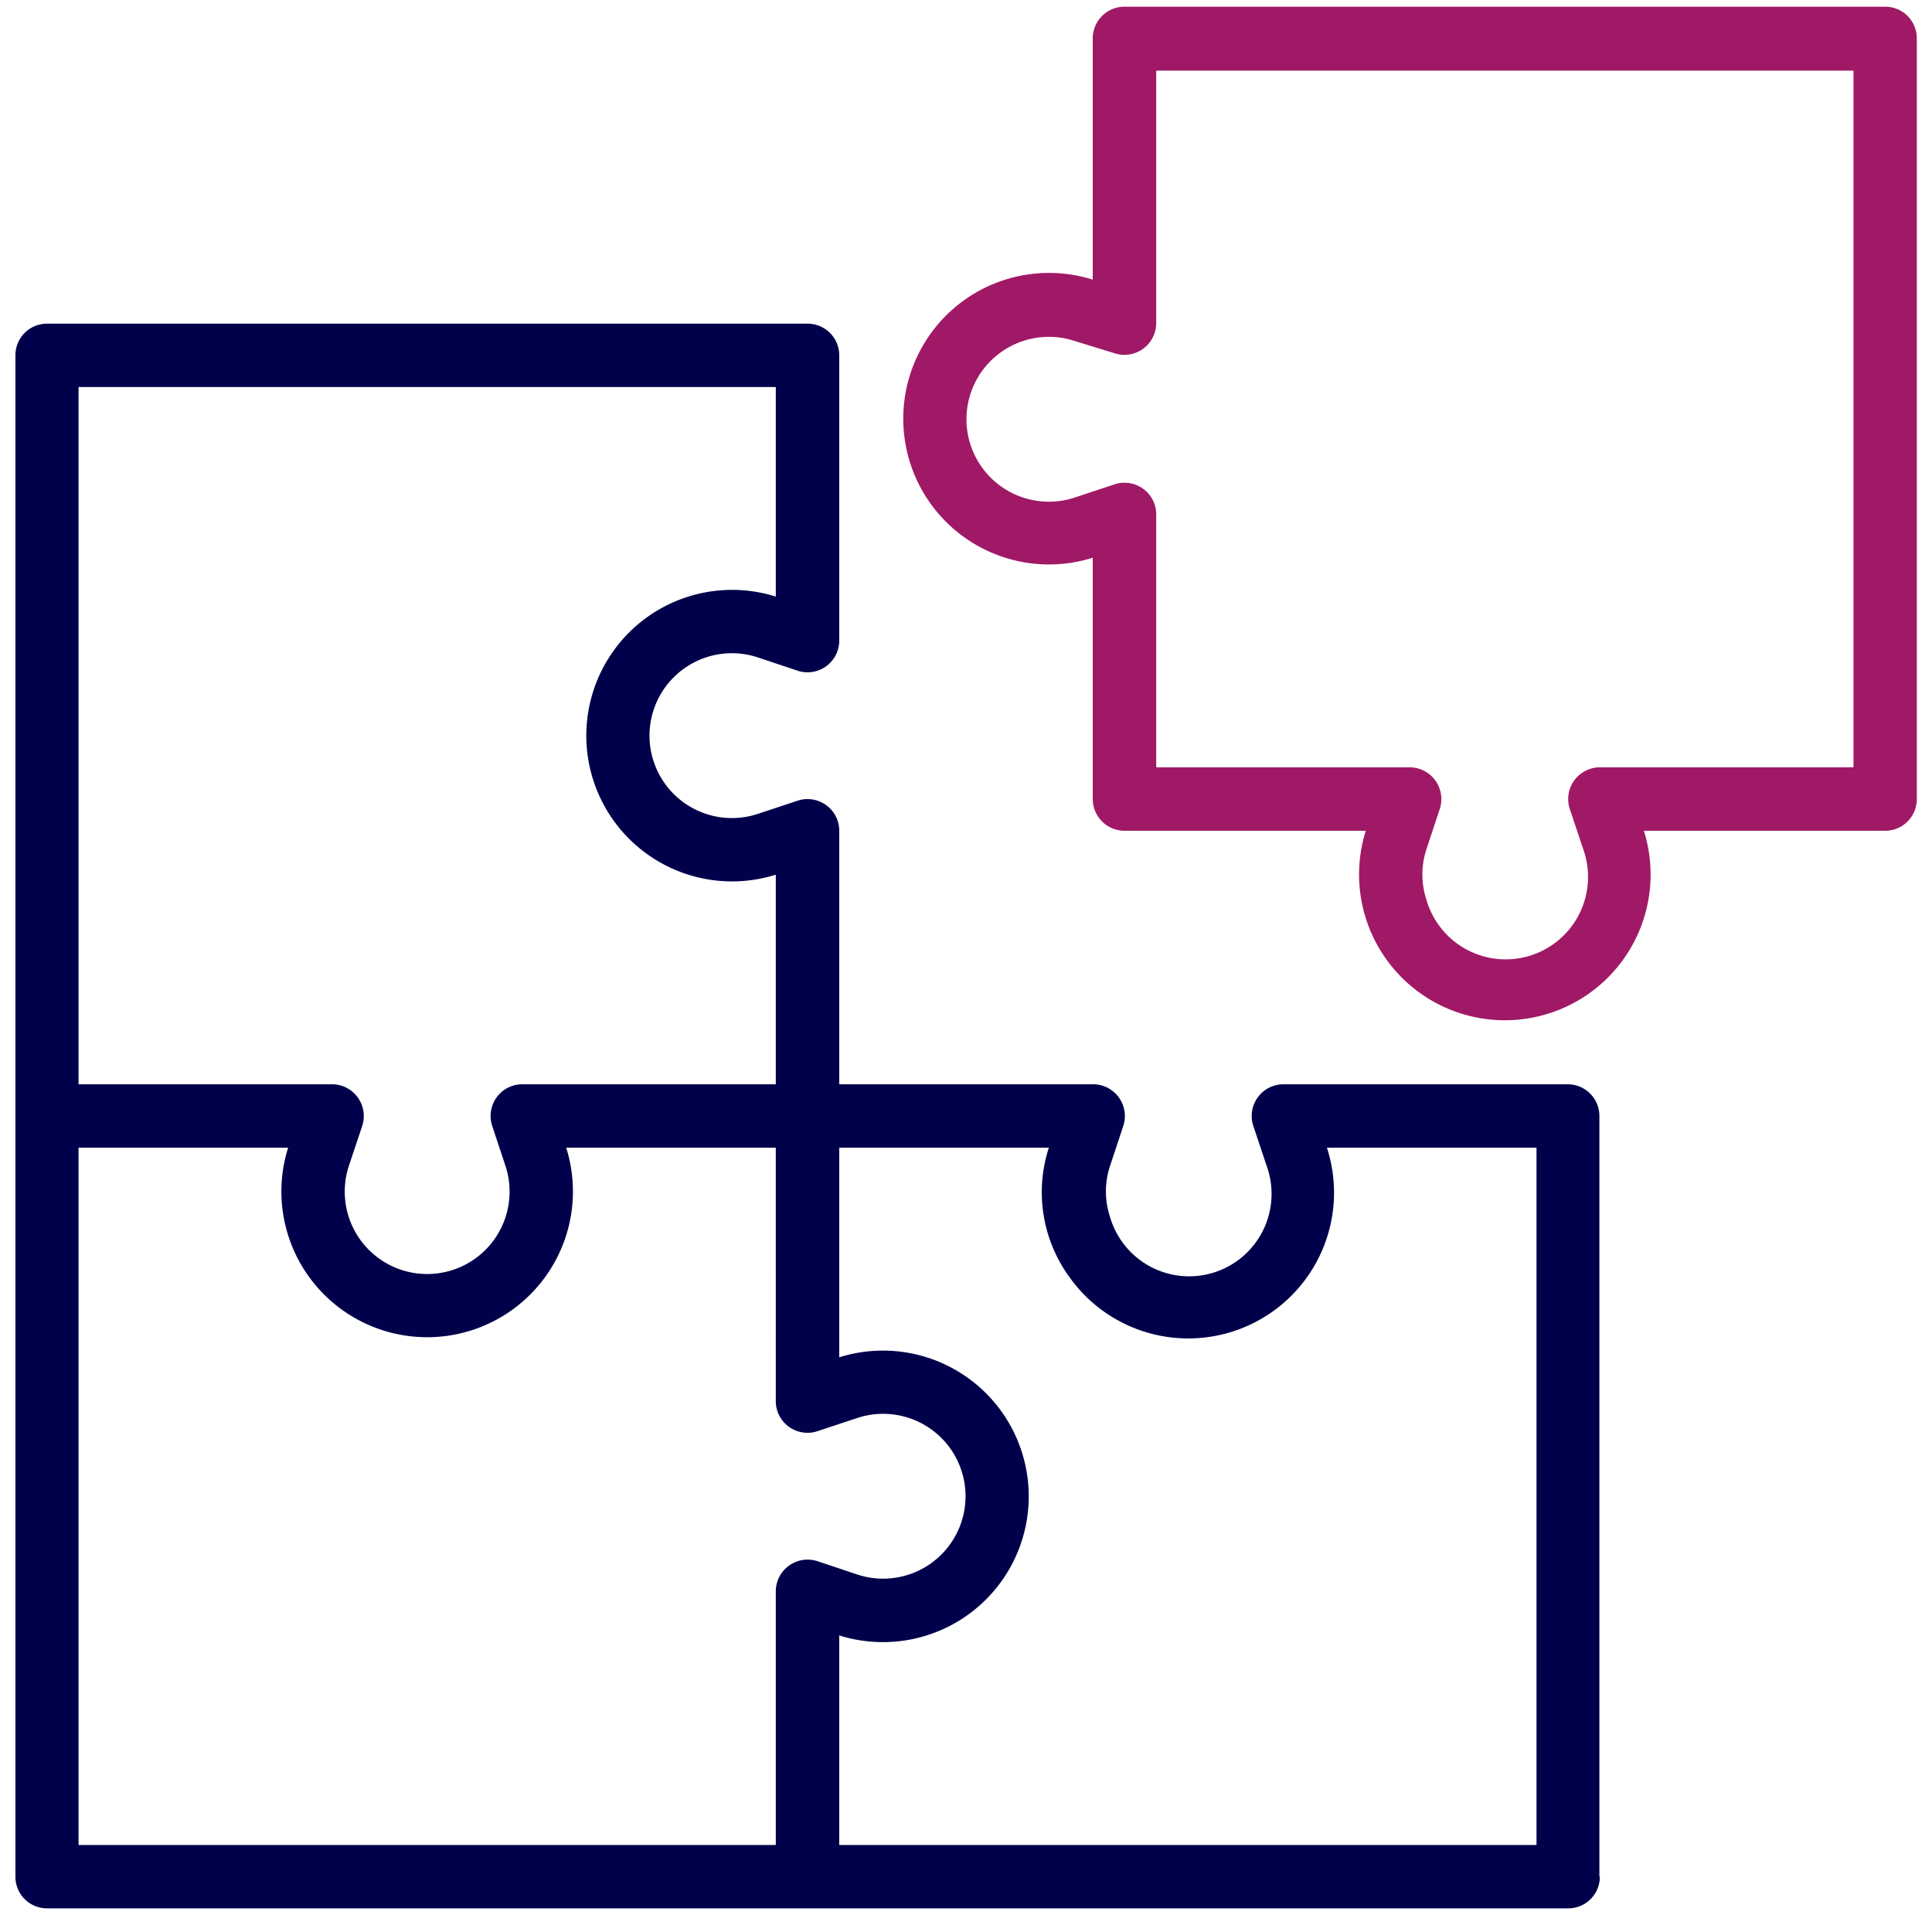
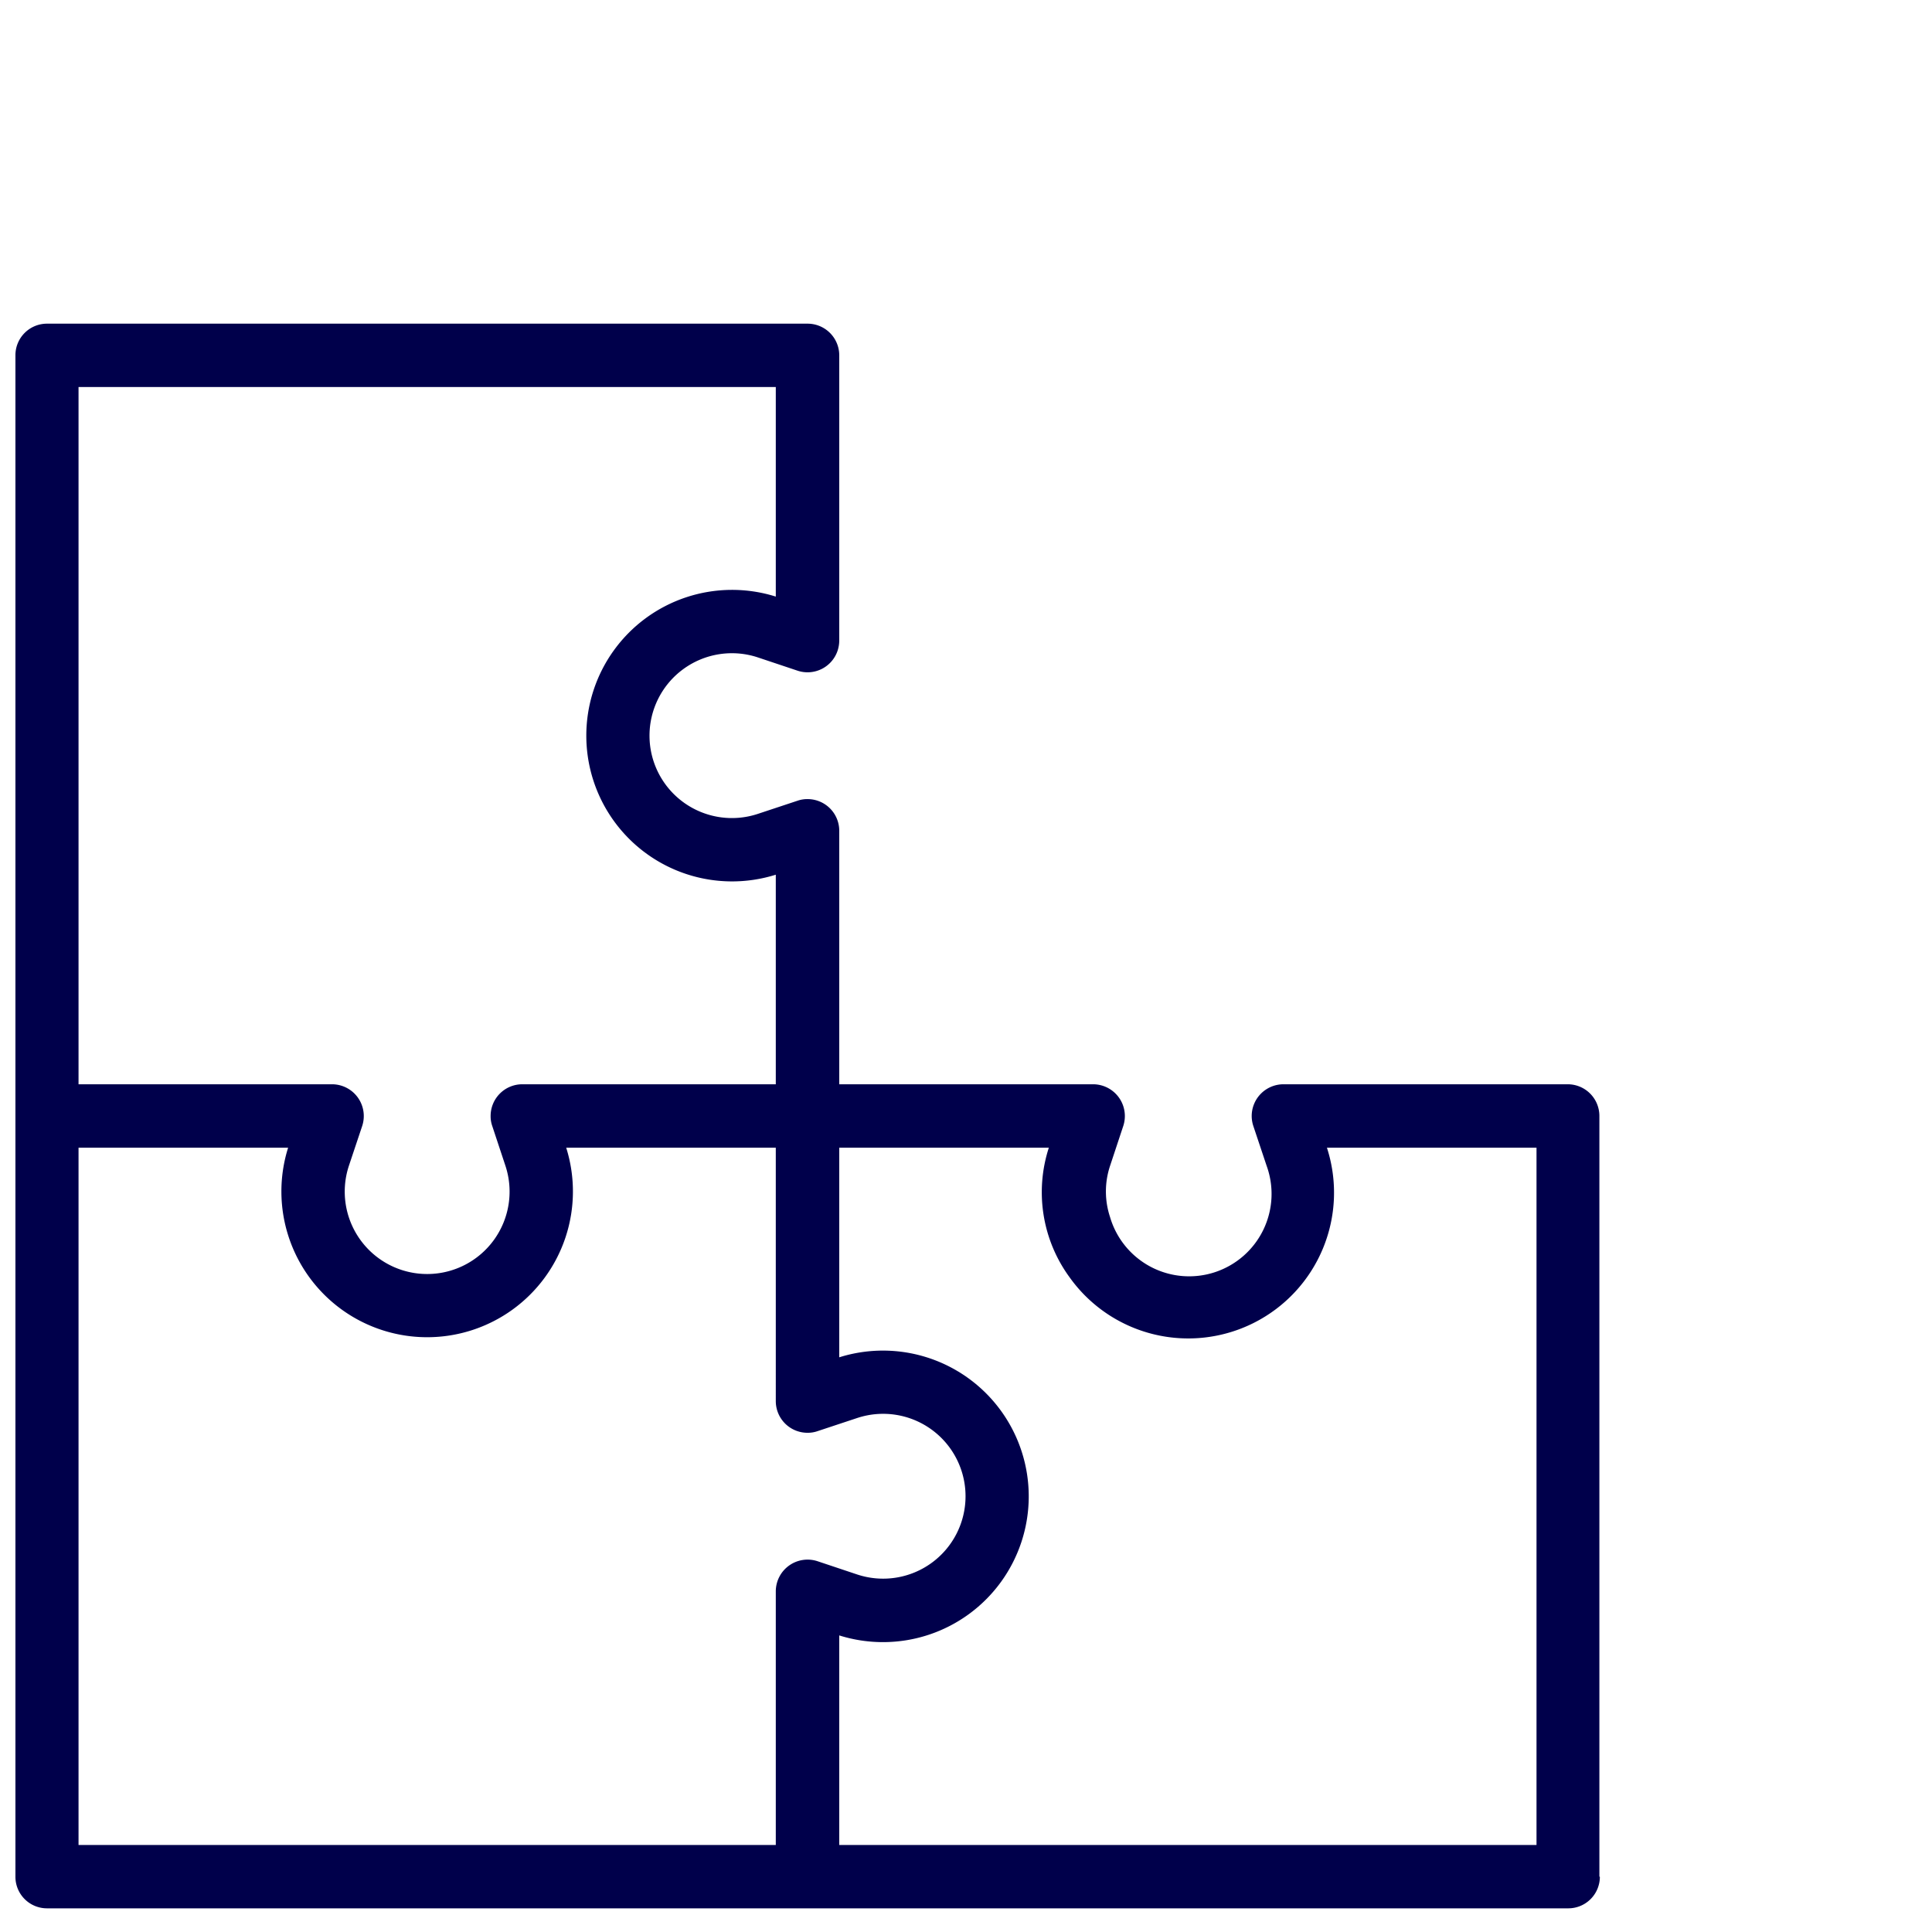
<svg xmlns="http://www.w3.org/2000/svg" id="Layer_8" data-name="Layer 8" viewBox="0 0 16.409 16.265">
  <defs>
    <style>.cls-1{fill:#00004B;}.cls-2{fill:#a01966;}</style>
  </defs>
  <path class="cls-1" d="M.667,15.67V9.748h1.78a1.238,1.238,0,1,0,2.362,0h1.78V11.9a.269.269,0,0,0,.27.269.253.253,0,0,0,.085-.014l.338-.112a.7.7,0,1,1,0,1.33l-.338-.113a.27.27,0,0,0-.355.255V15.67ZM6.589,3.287v1.78a1.238,1.238,0,1,0,0,2.362v1.78H4.436a.269.269,0,0,0-.269.27.249.249,0,0,0,.014.085l.112.338a.7.7,0,1,1-1.33,0l.113-.338a.27.27,0,0,0-.255-.355H.667V3.287Zm2.495,7.561a1.238,1.238,0,0,0,2.186-1.1h1.78V15.67H7.128V13.89a1.238,1.238,0,1,0,0-2.362V9.748h1.78a1.224,1.224,0,0,0,.176,1.1m4.5,5.091V9.479a.269.269,0,0,0-.269-.27H10.9a.27.27,0,0,0-.269.27.275.275,0,0,0,.014.085l.113.338a.7.7,0,1,1-1.33.435.689.689,0,0,1,0-.435l.112-.338a.27.27,0,0,0-.255-.355H7.128V7.056a.269.269,0,0,0-.27-.269.253.253,0,0,0-.085.014l-.338.112a.7.7,0,1,1,0-1.33l.338.113a.269.269,0,0,0,.341-.17.282.282,0,0,0,.014-.086V3.018a.269.269,0,0,0-.27-.269H.4a.268.268,0,0,0-.269.269V15.939a.268.268,0,0,0,.269.269H13.319a.268.268,0,0,0,.269-.269" />
-   <path class="cls-2" d="M15.742.6V6.517H13.588a.27.27,0,0,0-.269.27.275.275,0,0,0,.014.085l.113.338a.7.7,0,1,1-1.33.435.689.689,0,0,1,0-.435l.112-.338a.27.27,0,0,0-.255-.355H9.82V4.364A.269.269,0,0,0,9.55,4.1a.249.249,0,0,0-.085.014l-.338.112a.7.7,0,1,1,0-1.33L9.465,3a.27.27,0,0,0,.355-.255V.6ZM9.281.326V2.375a1.238,1.238,0,1,0,0,2.362V6.786a.27.27,0,0,0,.269.27H11.6a1.238,1.238,0,1,0,2.362,0h2.049a.269.269,0,0,0,.269-.27V.326a.268.268,0,0,0-.269-.269H9.55a.269.269,0,0,0-.269.269" />
</svg>